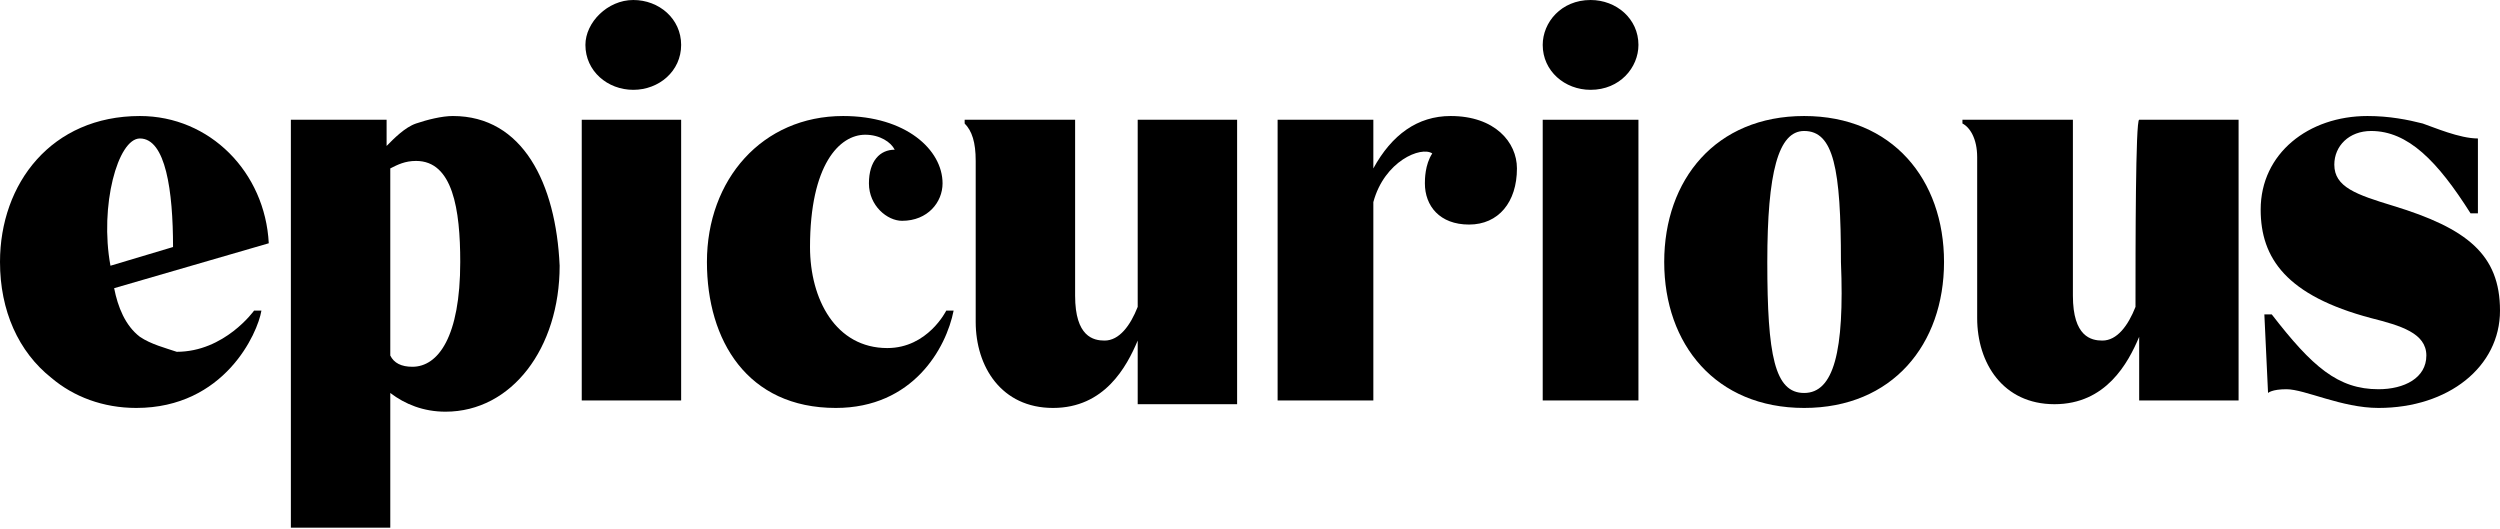
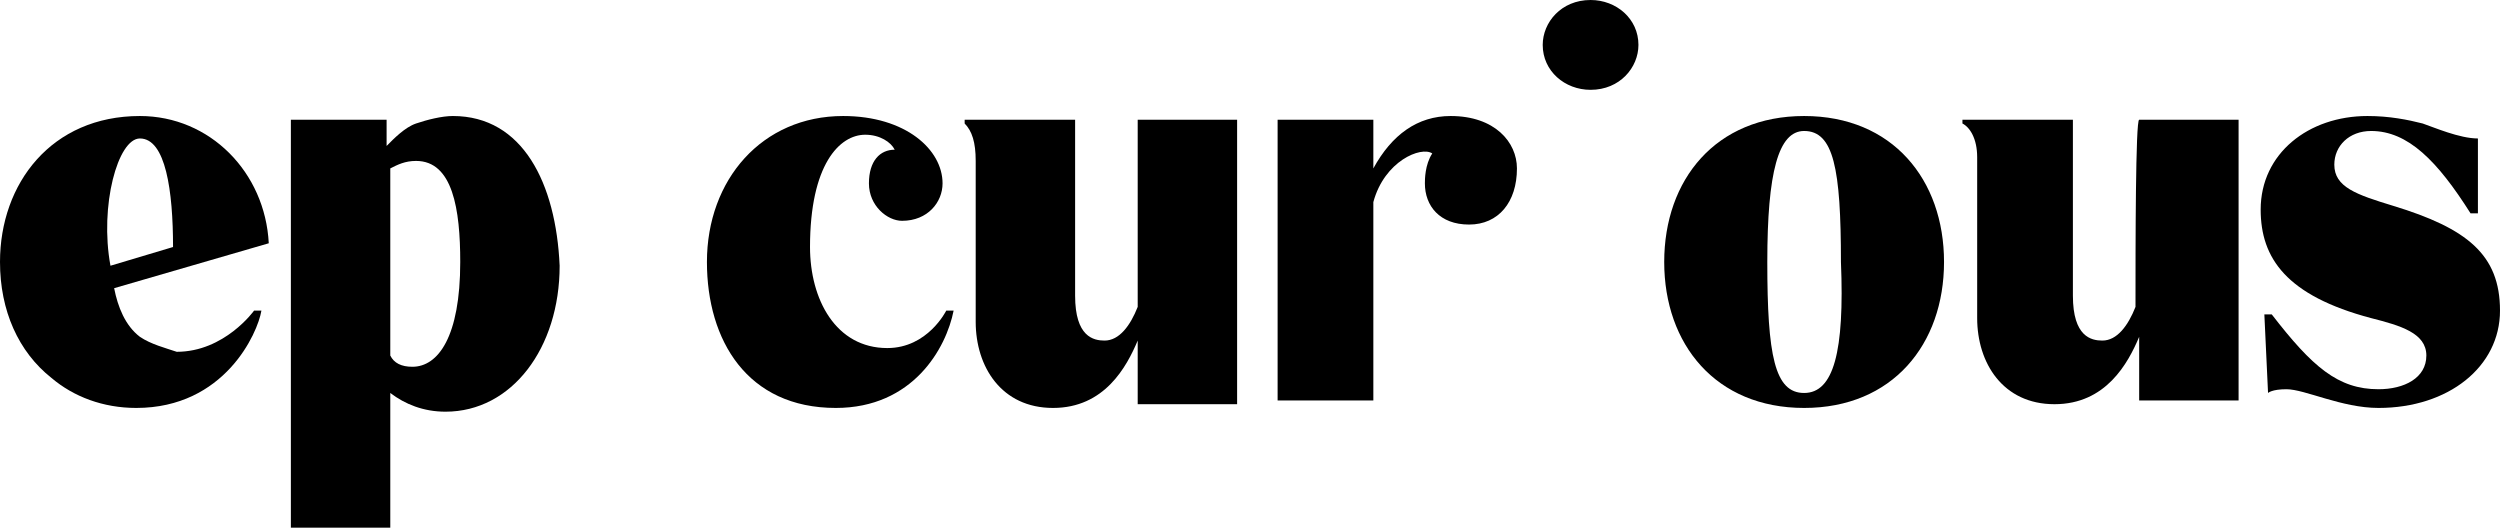
<svg xmlns="http://www.w3.org/2000/svg" fill="none" viewBox="0 0 175 37" height="37" width="175">
  <g id="Epicurious">
-     <path fill="black" d="M40.722 28.032H47.68V8.383H40.722V28.032Z" id="Vector" />
-     <path fill="black" d="M44.33 0C42.526 0 40.979 1.572 40.979 3.144C40.979 4.978 42.526 6.288 44.33 6.288C46.134 6.288 47.68 4.978 47.68 3.144C47.68 1.31 46.134 0 44.33 0Z" id="Vector_2" />
    <path fill="black" d="M31.701 8.121C30.928 8.121 29.897 8.383 29.124 8.645C28.351 8.907 27.577 9.693 27.062 10.217V8.383H20.361V36.939H27.32V27.508C28.351 28.294 29.639 28.818 31.186 28.818C35.825 28.818 39.175 24.364 39.175 18.601C38.917 12.837 36.598 8.121 31.701 8.121ZM28.866 25.674C28.093 25.674 27.577 25.412 27.32 24.888V11.789C27.835 11.527 28.351 11.265 29.124 11.265C31.701 11.265 32.217 14.671 32.217 18.339C32.217 23.578 30.67 25.674 28.866 25.674Z" id="Vector_3" />
    <path fill="black" d="M62.113 24.364C58.505 24.364 56.701 20.959 56.701 17.291C56.701 11.527 58.763 9.431 60.567 9.431C61.598 9.431 62.371 9.955 62.629 10.479C61.598 10.479 60.825 11.265 60.825 12.837C60.825 14.409 62.113 15.457 63.144 15.457C64.948 15.457 65.979 14.147 65.979 12.837C65.979 10.479 63.402 8.121 59.021 8.121C53.35 8.121 49.485 12.575 49.485 18.339C49.485 23.84 52.32 28.556 58.505 28.556C63.917 28.556 66.237 24.364 66.753 21.744H66.237C66.237 21.744 64.948 24.364 62.113 24.364Z" id="Vector_4" />
    <path fill="black" d="M9.794 8.121C3.608 8.121 0 12.837 0 18.339C0 21.744 1.289 24.626 3.608 26.46C5.155 27.77 7.216 28.556 9.536 28.556C15.722 28.556 18.041 23.316 18.299 21.744H17.784C17.784 21.744 15.722 24.626 12.371 24.626C11.598 24.364 10.567 24.102 9.794 23.578C8.763 22.792 8.247 21.483 7.99 20.173L18.814 17.029C18.557 12.051 14.691 8.121 9.794 8.121ZM7.732 18.601C6.959 14.409 8.247 9.693 9.794 9.693C11.598 9.693 12.113 13.361 12.113 17.291L7.732 18.601Z" id="Vector_5" />
-     <path fill="black" d="M114.691 8.383H107.99V28.032H114.691V8.383Z" id="Vector_6" />
    <path fill="black" d="M79.639 21.482C79.124 22.792 78.35 23.84 77.32 23.84C76.546 23.84 75.258 23.578 75.258 20.696V8.383H67.526V8.645C68.041 9.169 68.299 9.955 68.299 11.265V22.53C68.299 25.674 70.103 28.556 73.711 28.556C77.32 28.556 78.866 25.674 79.639 23.84V28.294H86.598V8.383H79.639C79.639 8.383 79.639 17.291 79.639 21.482Z" id="Vector_7" />
    <path fill="black" d="M149.485 21.482C148.969 22.792 148.196 23.84 147.165 23.84C146.392 23.84 145.103 23.578 145.103 20.696V8.383H137.371V8.645C137.887 8.907 138.402 9.693 138.402 11.003V22.268C138.402 25.412 140.206 28.294 143.814 28.294C147.423 28.294 148.969 25.412 149.742 23.578V28.032H156.701V8.383H149.742C149.485 8.383 149.485 17.291 149.485 21.482Z" id="Vector_8" />
    <path fill="black" d="M167.526 14.409C164.948 13.623 163.402 13.099 163.402 11.527C163.402 10.217 164.433 9.169 165.979 9.169C168.557 9.169 170.619 11.265 172.938 14.933H173.454V9.693C172.165 9.693 170.361 8.907 169.588 8.645C168.557 8.383 167.268 8.121 165.722 8.121C161.598 8.121 158.247 10.741 158.247 14.671C158.247 18.077 160.052 20.697 165.979 22.268C168.041 22.792 169.845 23.316 169.845 24.888C169.845 26.46 168.299 27.246 166.495 27.246C163.66 27.246 161.856 25.674 159.021 22.006H158.505L158.763 27.508C158.763 27.508 159.021 27.246 160.052 27.246C161.34 27.246 163.918 28.556 166.495 28.556C171.392 28.556 175 25.674 175 21.744C175 17.815 172.68 15.981 167.526 14.409Z" id="Vector_9" />
    <path fill="black" d="M126.289 8.121C120.103 8.121 116.495 12.575 116.495 18.339C116.495 24.102 120.103 28.556 126.289 28.556C132.474 28.556 136.082 24.102 136.082 18.339C136.082 12.575 132.474 8.121 126.289 8.121ZM126.289 27.508C124.227 27.508 123.711 24.888 123.711 18.339C123.711 12.051 124.485 9.169 126.289 9.169C128.351 9.169 128.866 11.789 128.866 18.339C129.124 24.626 128.351 27.508 126.289 27.508Z" id="Vector_10" />
    <path fill="black" d="M101.546 8.121C99.227 8.121 97.423 9.431 96.134 11.789V8.383H89.433V28.032H96.134V14.147C96.907 11.265 99.484 10.217 100.258 10.741C99.742 11.527 99.742 12.575 99.742 12.837C99.742 14.409 100.773 15.719 102.835 15.719C104.897 15.719 106.186 14.147 106.186 11.789C106.186 9.955 104.639 8.121 101.546 8.121Z" id="Vector_11" />
    <path fill="black" d="M111.34 0C109.278 0 107.99 1.572 107.99 3.144C107.99 4.978 109.536 6.288 111.34 6.288C113.402 6.288 114.691 4.716 114.691 3.144C114.691 1.31 113.144 0 111.34 0Z" id="Vector_12" />
  </g>
</svg>